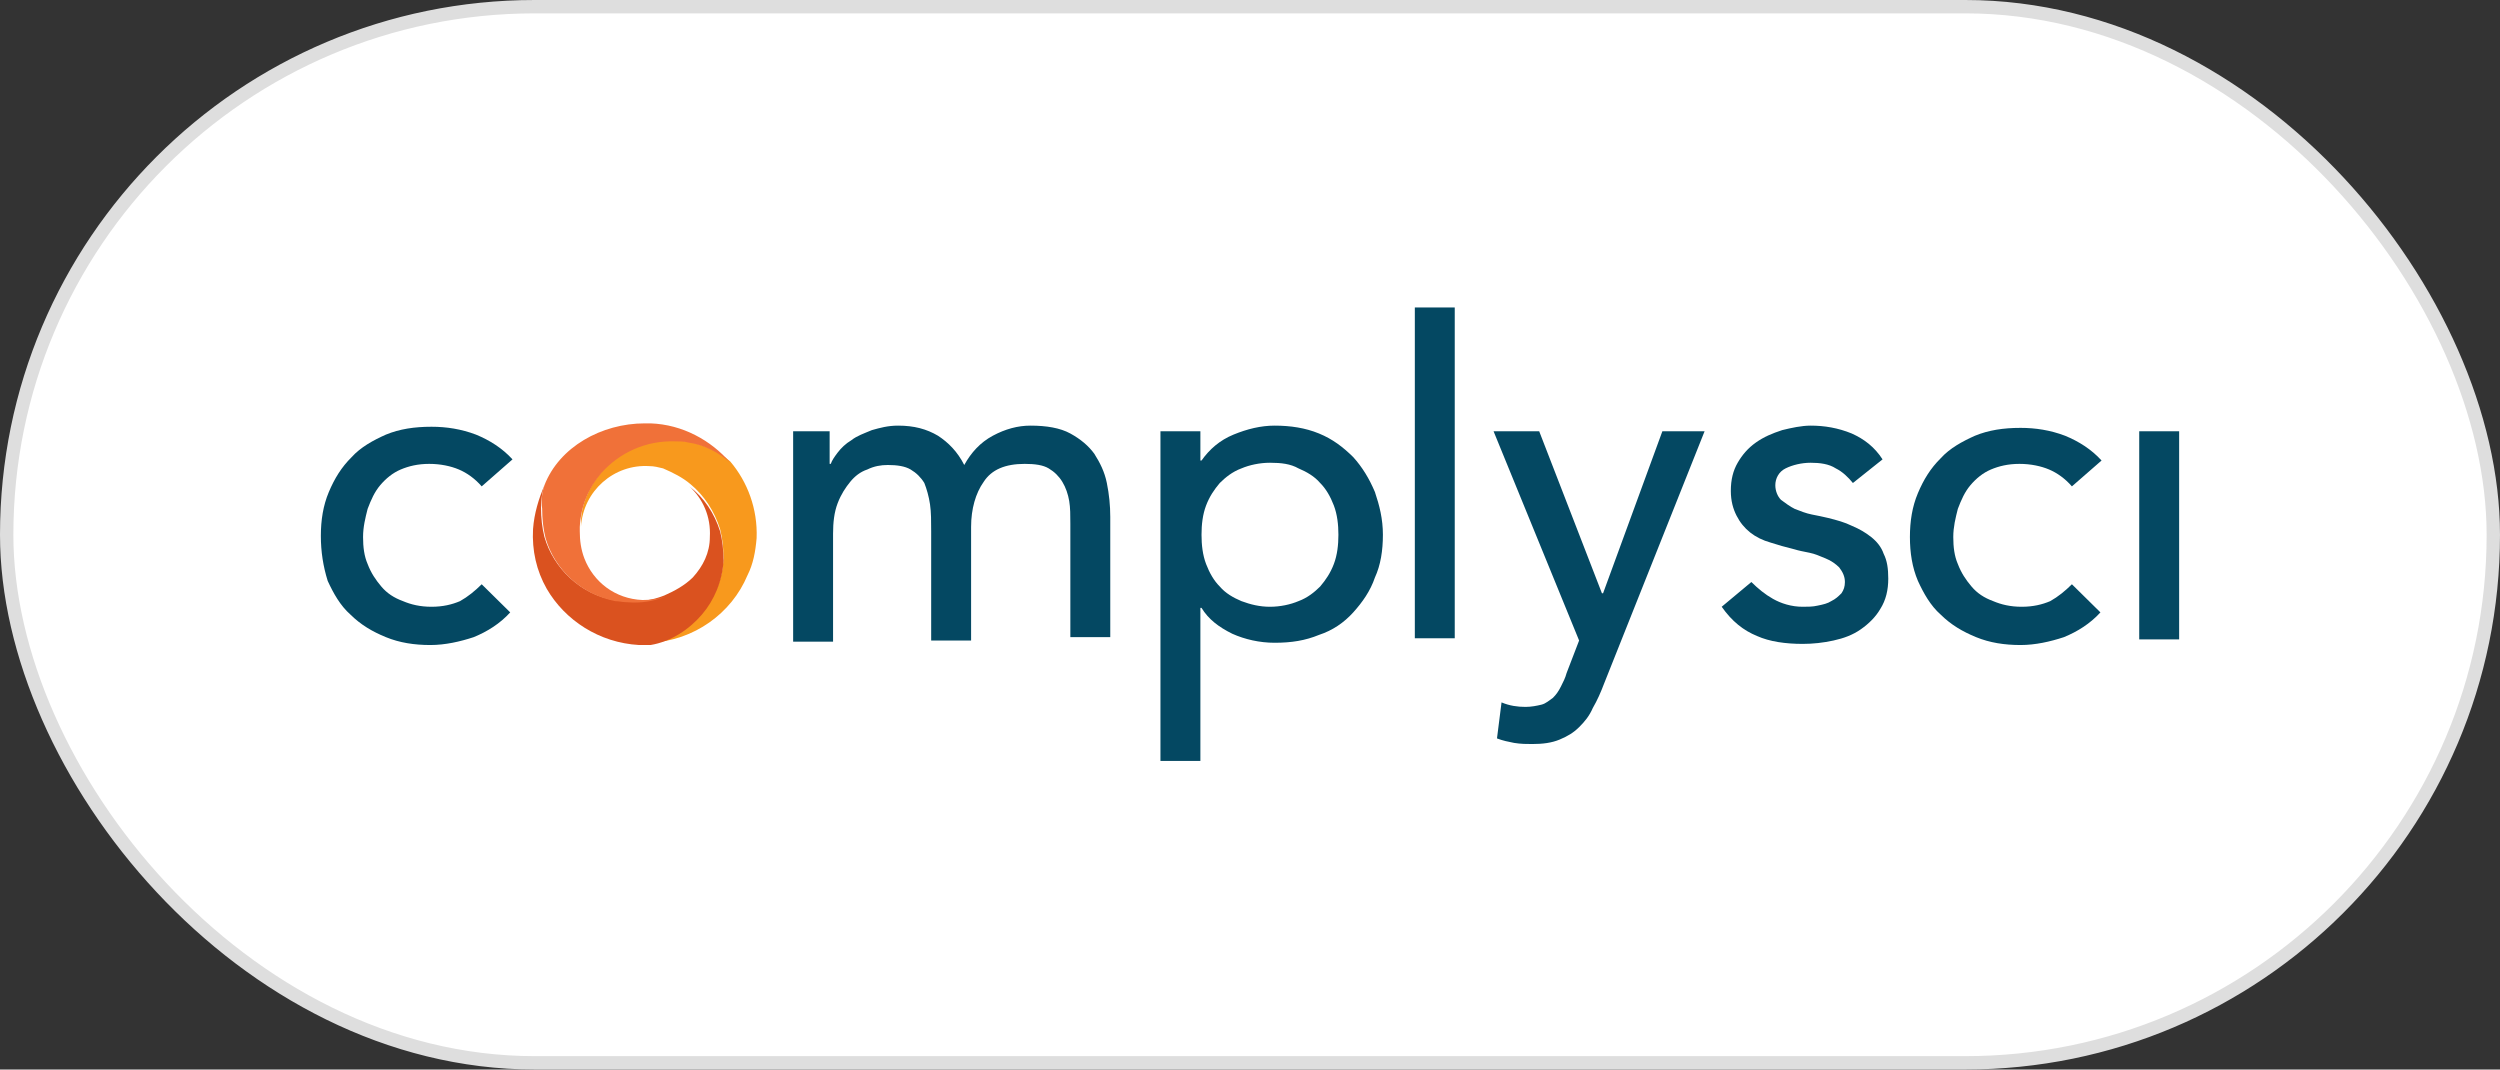
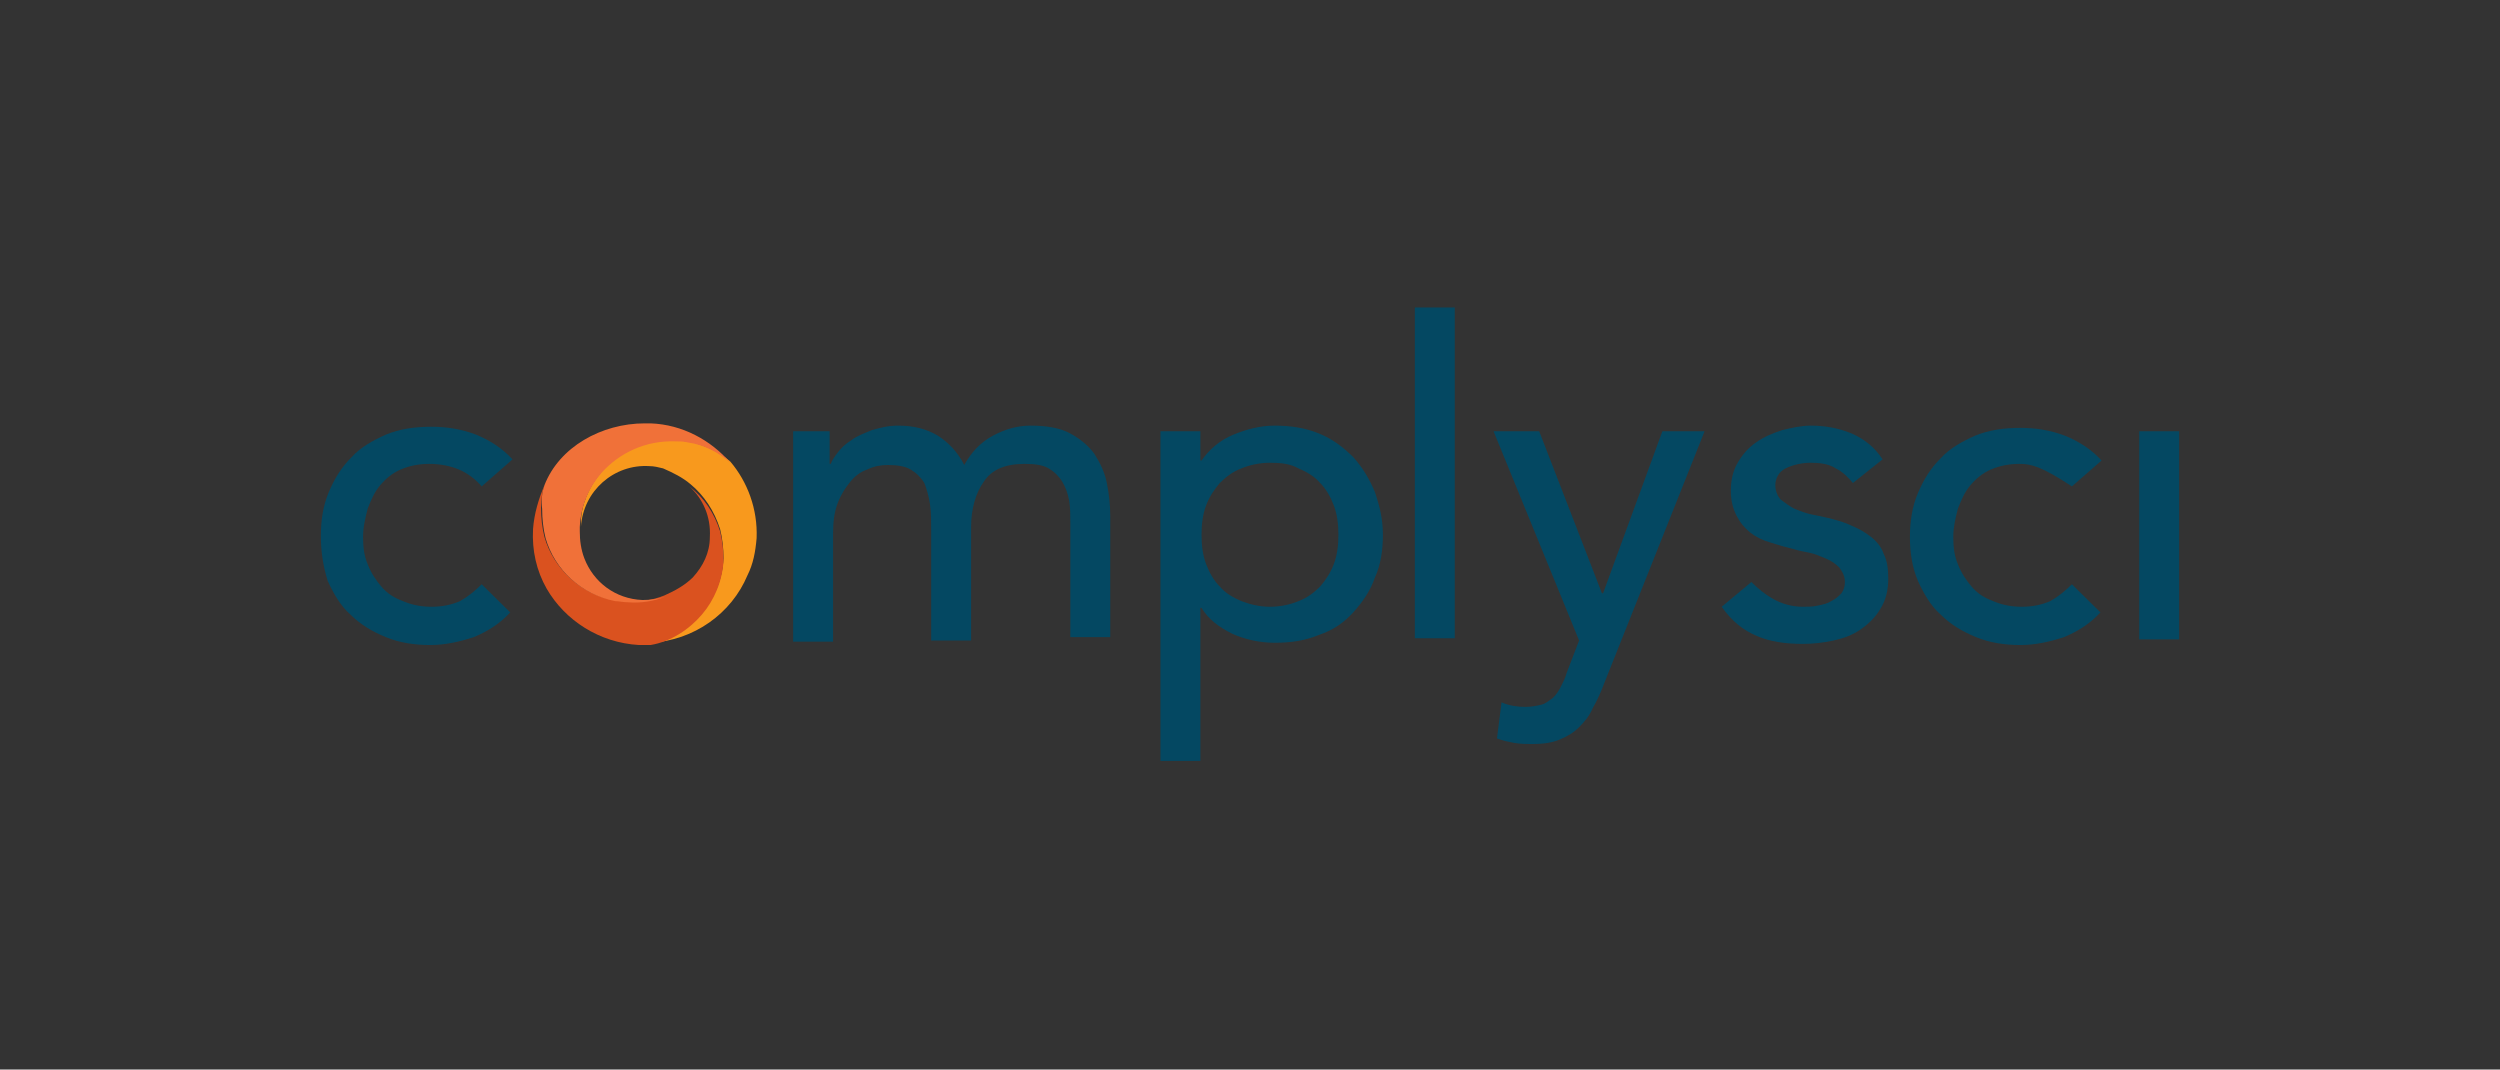
<svg xmlns="http://www.w3.org/2000/svg" width="187" height="80" viewBox="0 0 187 80" fill="none">
  <rect x="0" y="0" width="187" height="80" fill="#333333" stroke="none" />
-   <rect x="0.5" y="0.5" width="186" height="79" rx="39.5" fill="white" />
-   <rect x="0.5" y="0.5" width="186" height="79" rx="39.5" stroke="#DEDEDE" />
  <g clip-path="url(#clip0_2547_39267)">
    <path d="M36.031 36.381C35.519 35.792 34.922 35.371 34.325 35.119C33.727 34.866 32.959 34.698 32.106 34.698C31.253 34.698 30.57 34.866 29.973 35.119C29.376 35.371 28.864 35.792 28.437 36.297C28.01 36.802 27.754 37.391 27.498 38.065C27.328 38.738 27.157 39.411 27.157 40.168C27.157 40.926 27.242 41.599 27.498 42.188C27.754 42.861 28.096 43.366 28.522 43.871C28.949 44.376 29.461 44.713 30.144 44.965C30.741 45.218 31.424 45.386 32.277 45.386C33.13 45.386 33.813 45.218 34.41 44.965C35.007 44.629 35.519 44.208 36.031 43.703L38.164 45.807C37.397 46.649 36.458 47.238 35.434 47.658C34.41 47.995 33.301 48.248 32.191 48.248C30.997 48.248 29.888 48.079 28.864 47.658C27.84 47.238 26.986 46.733 26.218 45.975C25.451 45.302 24.939 44.376 24.512 43.451C24.171 42.357 24 41.263 24 40.084C24 38.906 24.171 37.812 24.597 36.802C25.024 35.792 25.536 34.951 26.304 34.193C26.986 33.436 27.925 32.931 28.864 32.51C29.888 32.089 30.997 31.921 32.277 31.921C33.386 31.921 34.495 32.089 35.605 32.51C36.629 32.931 37.567 33.52 38.335 34.361L36.031 36.381Z" fill="#044862" />
    <path d="M59.242 32.258H62.057V34.698H62.143C62.228 34.446 62.399 34.193 62.655 33.856C62.911 33.52 63.252 33.183 63.679 32.931C64.105 32.594 64.617 32.426 65.215 32.173C65.812 32.005 66.409 31.837 67.177 31.837C68.372 31.837 69.31 32.089 70.164 32.594C70.932 33.099 71.614 33.772 72.126 34.782C72.638 33.856 73.321 33.099 74.26 32.594C75.198 32.089 76.137 31.837 77.075 31.837C78.27 31.837 79.294 32.005 80.062 32.426C80.83 32.847 81.427 33.352 81.854 33.941C82.28 34.614 82.622 35.287 82.792 36.129C82.963 36.97 83.048 37.812 83.048 38.654V47.658H80.062V39.158C80.062 38.569 80.062 37.98 79.977 37.475C79.891 36.97 79.721 36.465 79.465 36.045C79.209 35.624 78.867 35.287 78.441 35.035C78.014 34.782 77.417 34.698 76.649 34.698C75.198 34.698 74.174 35.119 73.577 36.045C72.98 36.886 72.638 38.064 72.638 39.411V47.911H69.652V39.748C69.652 38.99 69.652 38.317 69.566 37.728C69.481 37.139 69.31 36.55 69.14 36.129C68.884 35.708 68.542 35.371 68.116 35.119C67.689 34.866 67.092 34.782 66.409 34.782C65.897 34.782 65.385 34.866 64.873 35.119C64.361 35.287 63.935 35.624 63.593 36.045C63.252 36.465 62.911 36.97 62.655 37.644C62.399 38.317 62.313 39.074 62.313 39.916V47.995H59.327V32.258H59.242Z" fill="#044862" />
    <path d="M86.802 32.258H89.789V34.446H89.874C90.471 33.604 91.239 32.931 92.263 32.51C93.287 32.089 94.311 31.837 95.335 31.837C96.53 31.837 97.639 32.005 98.663 32.426C99.687 32.847 100.455 33.436 101.223 34.193C101.905 34.951 102.417 35.792 102.844 36.802C103.185 37.812 103.441 38.822 103.441 40C103.441 41.178 103.271 42.272 102.844 43.198C102.503 44.208 101.905 45.05 101.223 45.807C100.54 46.564 99.687 47.154 98.663 47.49C97.639 47.911 96.615 48.079 95.335 48.079C94.226 48.079 93.117 47.827 92.178 47.406C91.154 46.901 90.386 46.312 89.874 45.47H89.789V56.916H86.802V32.258ZM94.994 34.614C94.226 34.614 93.458 34.782 92.861 35.035C92.178 35.287 91.666 35.708 91.239 36.129C90.813 36.634 90.471 37.139 90.215 37.812C89.959 38.485 89.874 39.243 89.874 40C89.874 40.758 89.959 41.515 90.215 42.188C90.471 42.861 90.813 43.451 91.239 43.871C91.666 44.376 92.263 44.713 92.861 44.965C93.543 45.218 94.226 45.386 94.994 45.386C95.762 45.386 96.53 45.218 97.127 44.965C97.81 44.713 98.322 44.292 98.748 43.871C99.175 43.366 99.516 42.861 99.772 42.188C100.028 41.515 100.113 40.758 100.113 40C100.113 39.243 100.028 38.485 99.772 37.812C99.516 37.139 99.175 36.55 98.748 36.129C98.322 35.624 97.724 35.287 97.127 35.035C96.53 34.698 95.847 34.614 94.994 34.614Z" fill="#044862" />
    <path d="M108.815 23H105.829V47.743H108.815V23Z" fill="#044862" />
    <path d="M111.718 32.257H115.131L119.824 44.376H119.91L124.346 32.257H127.504L119.995 51.109C119.739 51.782 119.483 52.371 119.141 52.96C118.885 53.549 118.544 53.97 118.117 54.391C117.691 54.812 117.265 55.064 116.667 55.317C116.07 55.569 115.387 55.653 114.619 55.653C114.193 55.653 113.766 55.653 113.254 55.569C112.827 55.485 112.401 55.401 111.974 55.233L112.315 52.539C112.912 52.792 113.51 52.876 114.107 52.876C114.534 52.876 114.961 52.792 115.302 52.708C115.643 52.624 115.899 52.371 116.155 52.203C116.411 51.95 116.582 51.698 116.752 51.361C116.923 51.025 117.094 50.688 117.179 50.351L118.117 47.911L111.718 32.257Z" fill="#044862" />
    <path d="M138.597 36.129C138.255 35.708 137.828 35.287 137.316 35.035C136.804 34.698 136.122 34.614 135.439 34.614C134.756 34.614 134.074 34.782 133.562 35.035C133.05 35.287 132.794 35.792 132.794 36.297C132.794 36.718 132.965 37.139 133.221 37.391C133.562 37.644 133.903 37.896 134.244 38.064C134.671 38.233 135.098 38.401 135.525 38.485C135.951 38.569 136.378 38.654 136.719 38.738C137.402 38.906 137.999 39.074 138.511 39.327C139.108 39.579 139.535 39.832 139.961 40.168C140.388 40.505 140.73 40.926 140.9 41.431C141.156 41.936 141.242 42.525 141.242 43.282C141.242 44.124 141.071 44.881 140.644 45.554C140.303 46.144 139.791 46.649 139.193 47.069C138.597 47.49 137.914 47.743 137.145 47.911C136.378 48.079 135.61 48.163 134.842 48.163C133.562 48.163 132.367 47.995 131.428 47.574C130.405 47.154 129.552 46.48 128.783 45.386L131.002 43.535C131.514 44.04 132.026 44.461 132.623 44.797C133.221 45.134 133.988 45.386 134.842 45.386C135.183 45.386 135.61 45.386 135.951 45.302C136.378 45.218 136.719 45.134 136.975 44.965C137.316 44.797 137.487 44.629 137.743 44.376C137.914 44.124 137.999 43.871 137.999 43.535C137.999 43.114 137.828 42.777 137.572 42.441C137.316 42.188 136.975 41.936 136.548 41.767C136.122 41.599 135.781 41.431 135.354 41.347C134.927 41.262 134.5 41.178 134.244 41.094C133.562 40.926 132.965 40.758 132.453 40.589C131.855 40.421 131.343 40.168 130.916 39.832C130.49 39.495 130.149 39.074 129.893 38.569C129.637 38.064 129.466 37.475 129.466 36.718C129.466 35.876 129.637 35.203 129.978 34.614C130.32 34.025 130.746 33.52 131.343 33.099C131.941 32.678 132.538 32.426 133.306 32.173C133.988 32.005 134.756 31.837 135.439 31.837C136.463 31.837 137.487 32.005 138.511 32.426C139.449 32.847 140.217 33.436 140.815 34.361L138.597 36.129Z" fill="#044862" />
-     <path d="M154.979 36.381C154.467 35.792 153.869 35.371 153.273 35.119C152.675 34.866 151.907 34.698 151.054 34.698C150.201 34.698 149.518 34.866 148.921 35.119C148.323 35.371 147.812 35.792 147.385 36.297C146.958 36.802 146.702 37.391 146.446 38.064C146.275 38.738 146.105 39.411 146.105 40.168C146.105 40.926 146.19 41.599 146.446 42.188C146.702 42.861 147.044 43.366 147.47 43.871C147.897 44.376 148.408 44.713 149.091 44.965C149.689 45.218 150.372 45.386 151.224 45.386C152.078 45.386 152.761 45.218 153.358 44.965C153.955 44.629 154.467 44.208 154.979 43.703L157.112 45.807C156.344 46.648 155.406 47.238 154.382 47.658C153.358 47.995 152.249 48.248 151.139 48.248C149.945 48.248 148.835 48.079 147.812 47.658C146.788 47.238 145.934 46.733 145.166 45.975C144.399 45.302 143.886 44.376 143.46 43.45C143.033 42.441 142.862 41.346 142.862 40.168C142.862 38.99 143.033 37.896 143.46 36.886C143.886 35.876 144.399 35.035 145.166 34.277C145.849 33.52 146.788 33.015 147.726 32.594C148.75 32.173 149.859 32.005 151.139 32.005C152.249 32.005 153.358 32.173 154.467 32.594C155.491 33.015 156.43 33.604 157.197 34.446L154.979 36.381Z" fill="#044862" />
+     <path d="M154.979 36.381C152.675 34.866 151.907 34.698 151.054 34.698C150.201 34.698 149.518 34.866 148.921 35.119C148.323 35.371 147.812 35.792 147.385 36.297C146.958 36.802 146.702 37.391 146.446 38.064C146.275 38.738 146.105 39.411 146.105 40.168C146.105 40.926 146.19 41.599 146.446 42.188C146.702 42.861 147.044 43.366 147.47 43.871C147.897 44.376 148.408 44.713 149.091 44.965C149.689 45.218 150.372 45.386 151.224 45.386C152.078 45.386 152.761 45.218 153.358 44.965C153.955 44.629 154.467 44.208 154.979 43.703L157.112 45.807C156.344 46.648 155.406 47.238 154.382 47.658C153.358 47.995 152.249 48.248 151.139 48.248C149.945 48.248 148.835 48.079 147.812 47.658C146.788 47.238 145.934 46.733 145.166 45.975C144.399 45.302 143.886 44.376 143.46 43.45C143.033 42.441 142.862 41.346 142.862 40.168C142.862 38.99 143.033 37.896 143.46 36.886C143.886 35.876 144.399 35.035 145.166 34.277C145.849 33.52 146.788 33.015 147.726 32.594C148.75 32.173 149.859 32.005 151.139 32.005C152.249 32.005 153.358 32.173 154.467 32.594C155.491 33.015 156.43 33.604 157.197 34.446L154.979 36.381Z" fill="#044862" />
    <path d="M163 32.257H160.014V47.827H163V32.257Z" fill="#044862" />
    <path d="M44.99 35.287C46.27 33.772 48.318 32.846 50.536 32.931C50.878 32.931 51.219 33.015 51.475 33.015C52.67 33.267 53.779 33.772 54.632 34.53C55.912 36.044 56.68 38.064 56.595 40.252C56.509 41.262 56.339 42.188 55.912 43.03C54.717 45.891 51.902 47.911 48.659 48.079C50.195 47.742 51.475 46.985 52.499 45.807C53.438 44.713 54.035 43.366 54.12 41.767C54.12 41.01 54.035 40.252 53.864 39.579C53.438 38.233 52.67 37.054 51.646 36.213C51.048 35.708 50.366 35.371 49.598 35.035C49.256 34.95 48.915 34.866 48.574 34.866C45.929 34.698 43.625 36.718 43.454 39.411C43.454 39.327 43.454 39.242 43.454 39.074C43.454 37.812 44.051 36.381 44.99 35.287Z" fill="#F8991D" />
    <path d="M40.724 36.297C40.553 36.802 40.468 37.391 40.468 37.98C40.468 38.738 40.553 39.495 40.724 40.168C41.407 42.525 43.455 44.46 45.929 44.881C46.27 44.965 46.526 44.965 46.868 44.965C47.892 45.05 48.83 44.881 49.684 44.545C50.451 44.208 51.219 43.787 51.817 43.198C52.585 42.356 53.097 41.347 53.097 40.168C53.182 38.654 52.585 37.307 51.561 36.381C52.67 37.223 53.438 38.401 53.865 39.748C54.035 40.421 54.121 41.178 54.121 41.936C54.035 43.451 53.438 44.881 52.499 45.975C51.561 47.069 50.196 47.995 48.66 48.248C48.404 48.248 48.062 48.248 47.806 48.248C44.82 48.079 42.26 46.396 40.895 44.04C40.127 42.693 39.785 41.178 39.871 39.579C39.956 38.401 40.297 37.307 40.724 36.297Z" fill="#DA521F" />
    <path d="M40.723 36.297C41.832 33.436 44.99 31.668 48.232 31.668C48.403 31.668 48.488 31.668 48.659 31.668C51.048 31.752 53.181 32.931 54.632 34.614C53.778 33.856 52.669 33.267 51.475 33.099C51.133 33.015 50.877 33.015 50.536 33.015C48.317 32.931 46.355 33.856 44.99 35.371C44.051 36.465 43.454 37.812 43.368 39.411C43.368 39.495 43.368 39.663 43.368 39.747C43.368 40.421 43.454 41.094 43.71 41.767C44.392 43.535 46.014 44.797 48.061 44.881C48.659 44.881 49.256 44.797 49.768 44.629C48.915 44.965 47.976 45.134 46.952 45.049C46.611 45.049 46.27 44.965 46.014 44.965C43.454 44.46 41.491 42.609 40.809 40.252C40.638 39.579 40.553 38.822 40.553 38.064C40.467 37.391 40.553 36.802 40.723 36.297Z" fill="#F07139" />
  </g>
  <defs>
    <clipPath id="clip0_2547_39267">
      <rect width="139" height="34" fill="white" transform="translate(24 23)" />
    </clipPath>
  </defs>
</svg>